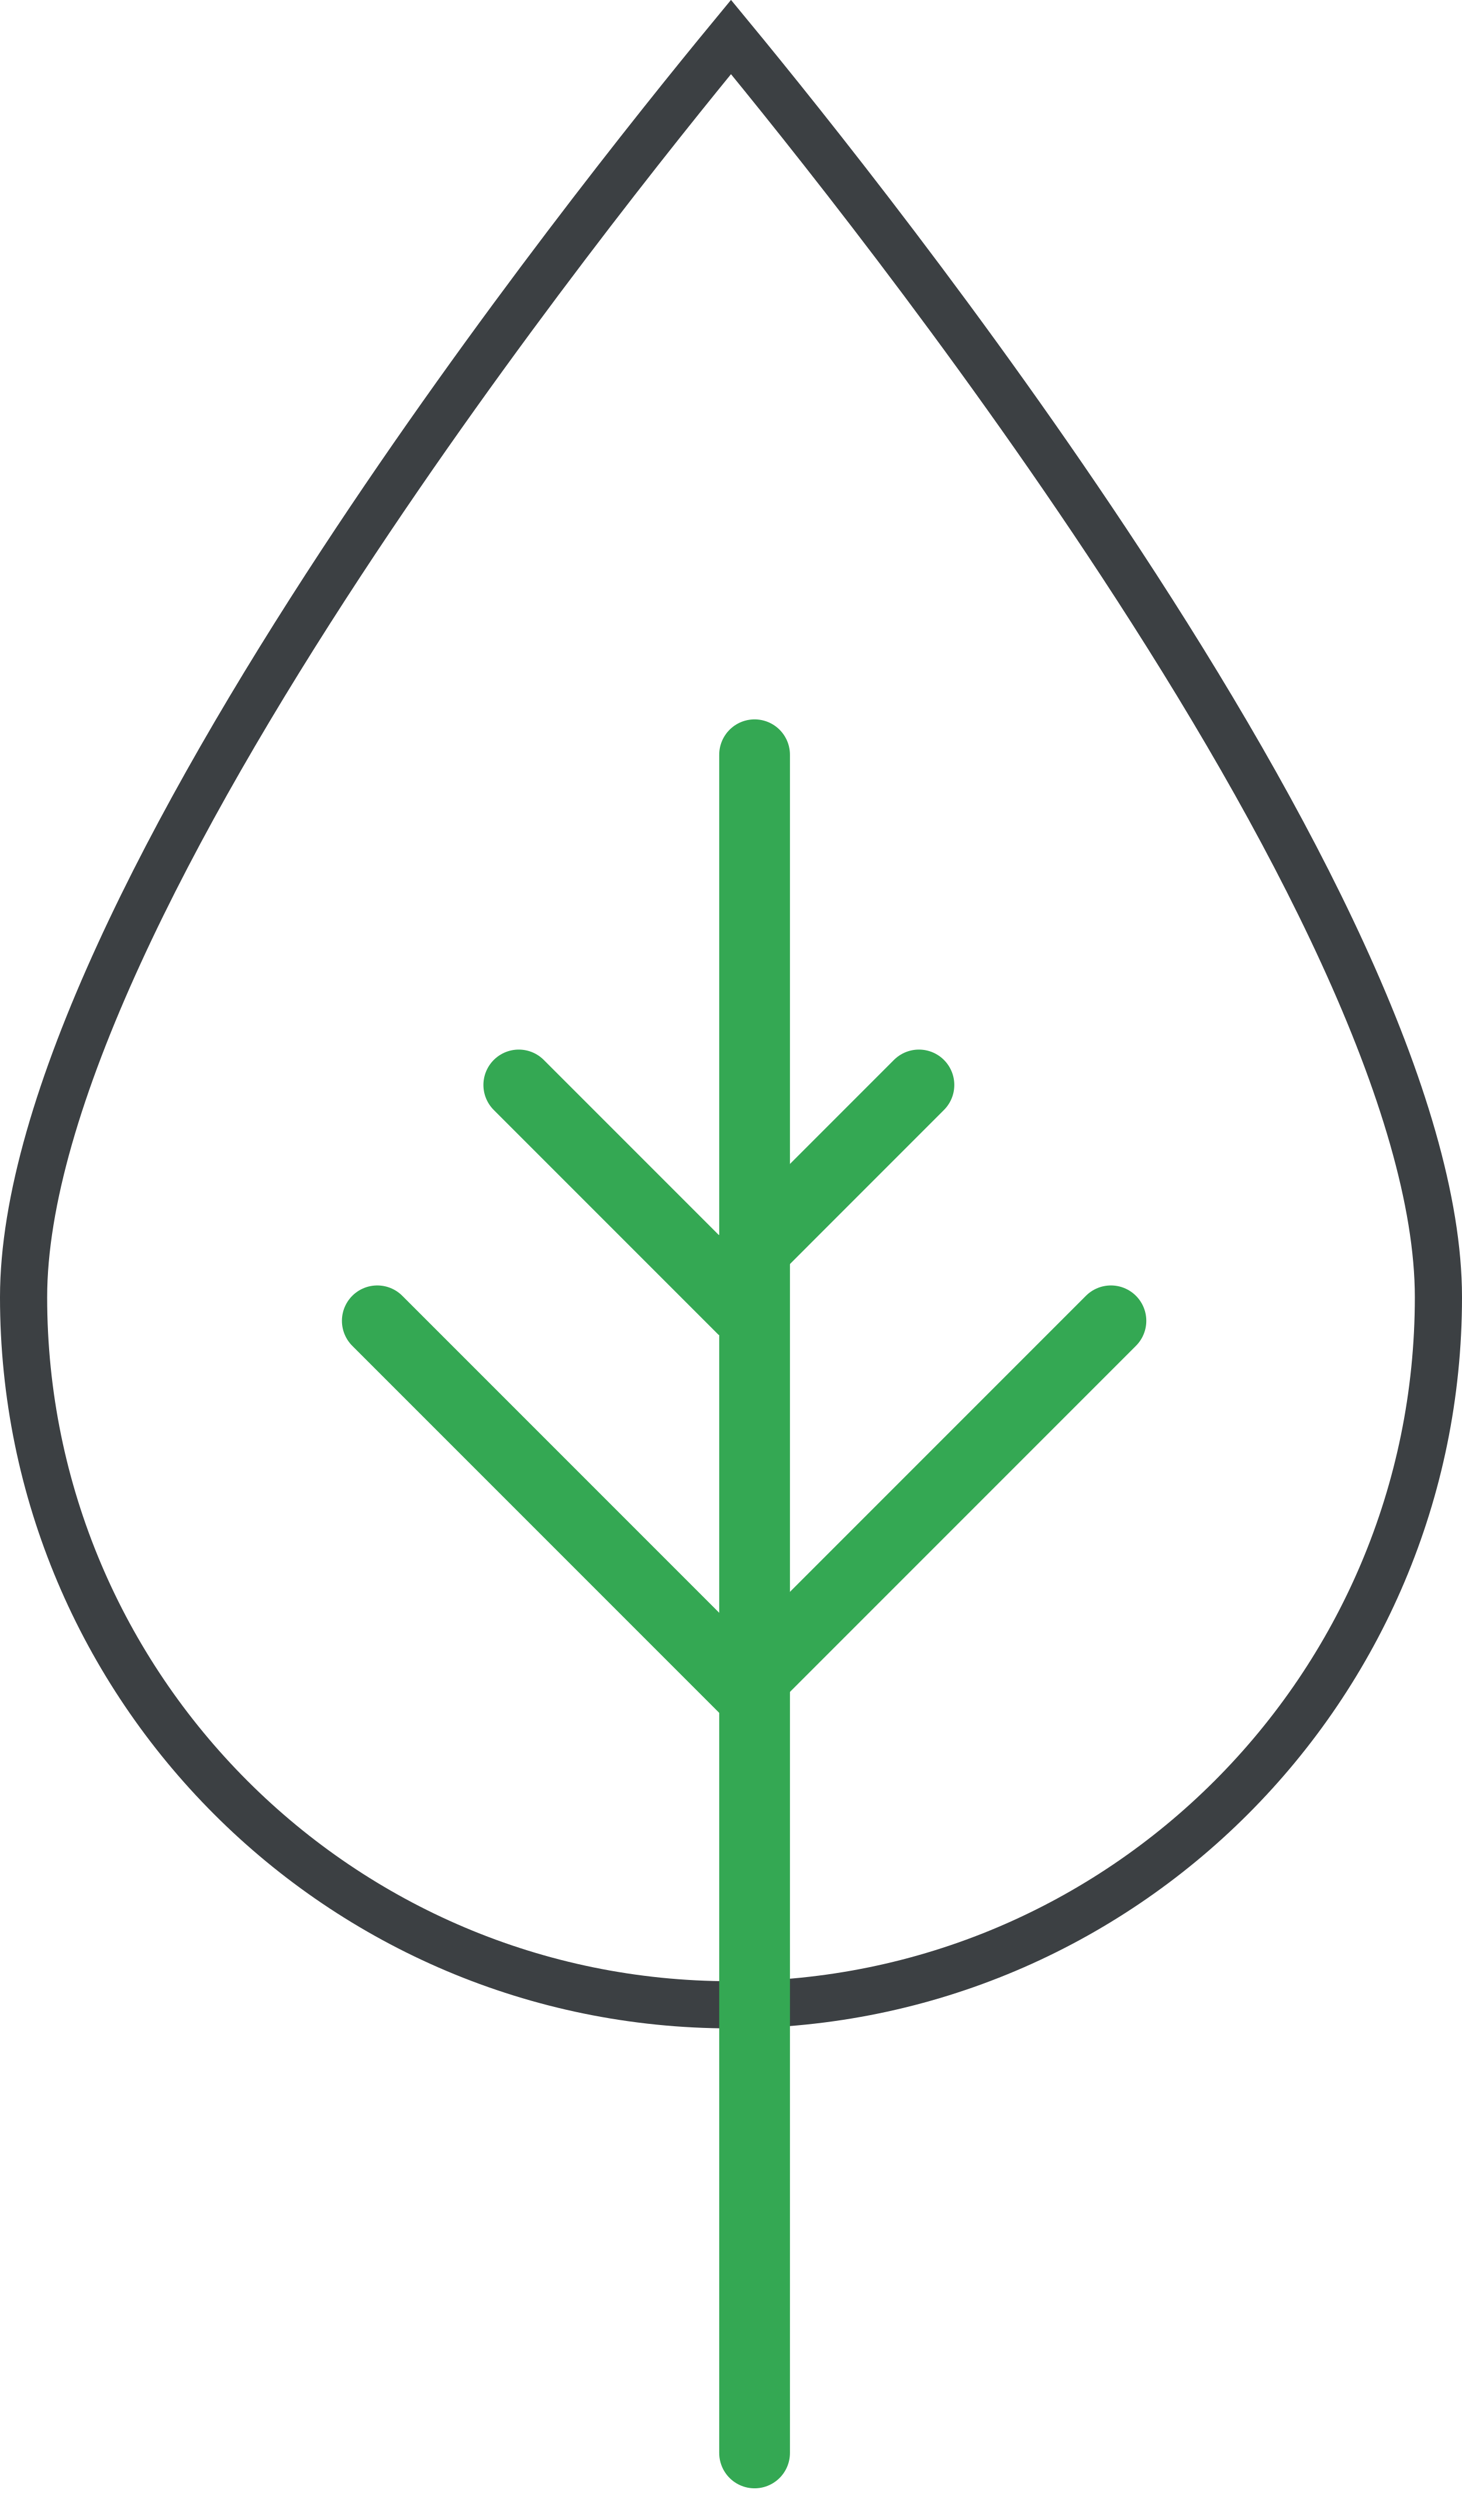
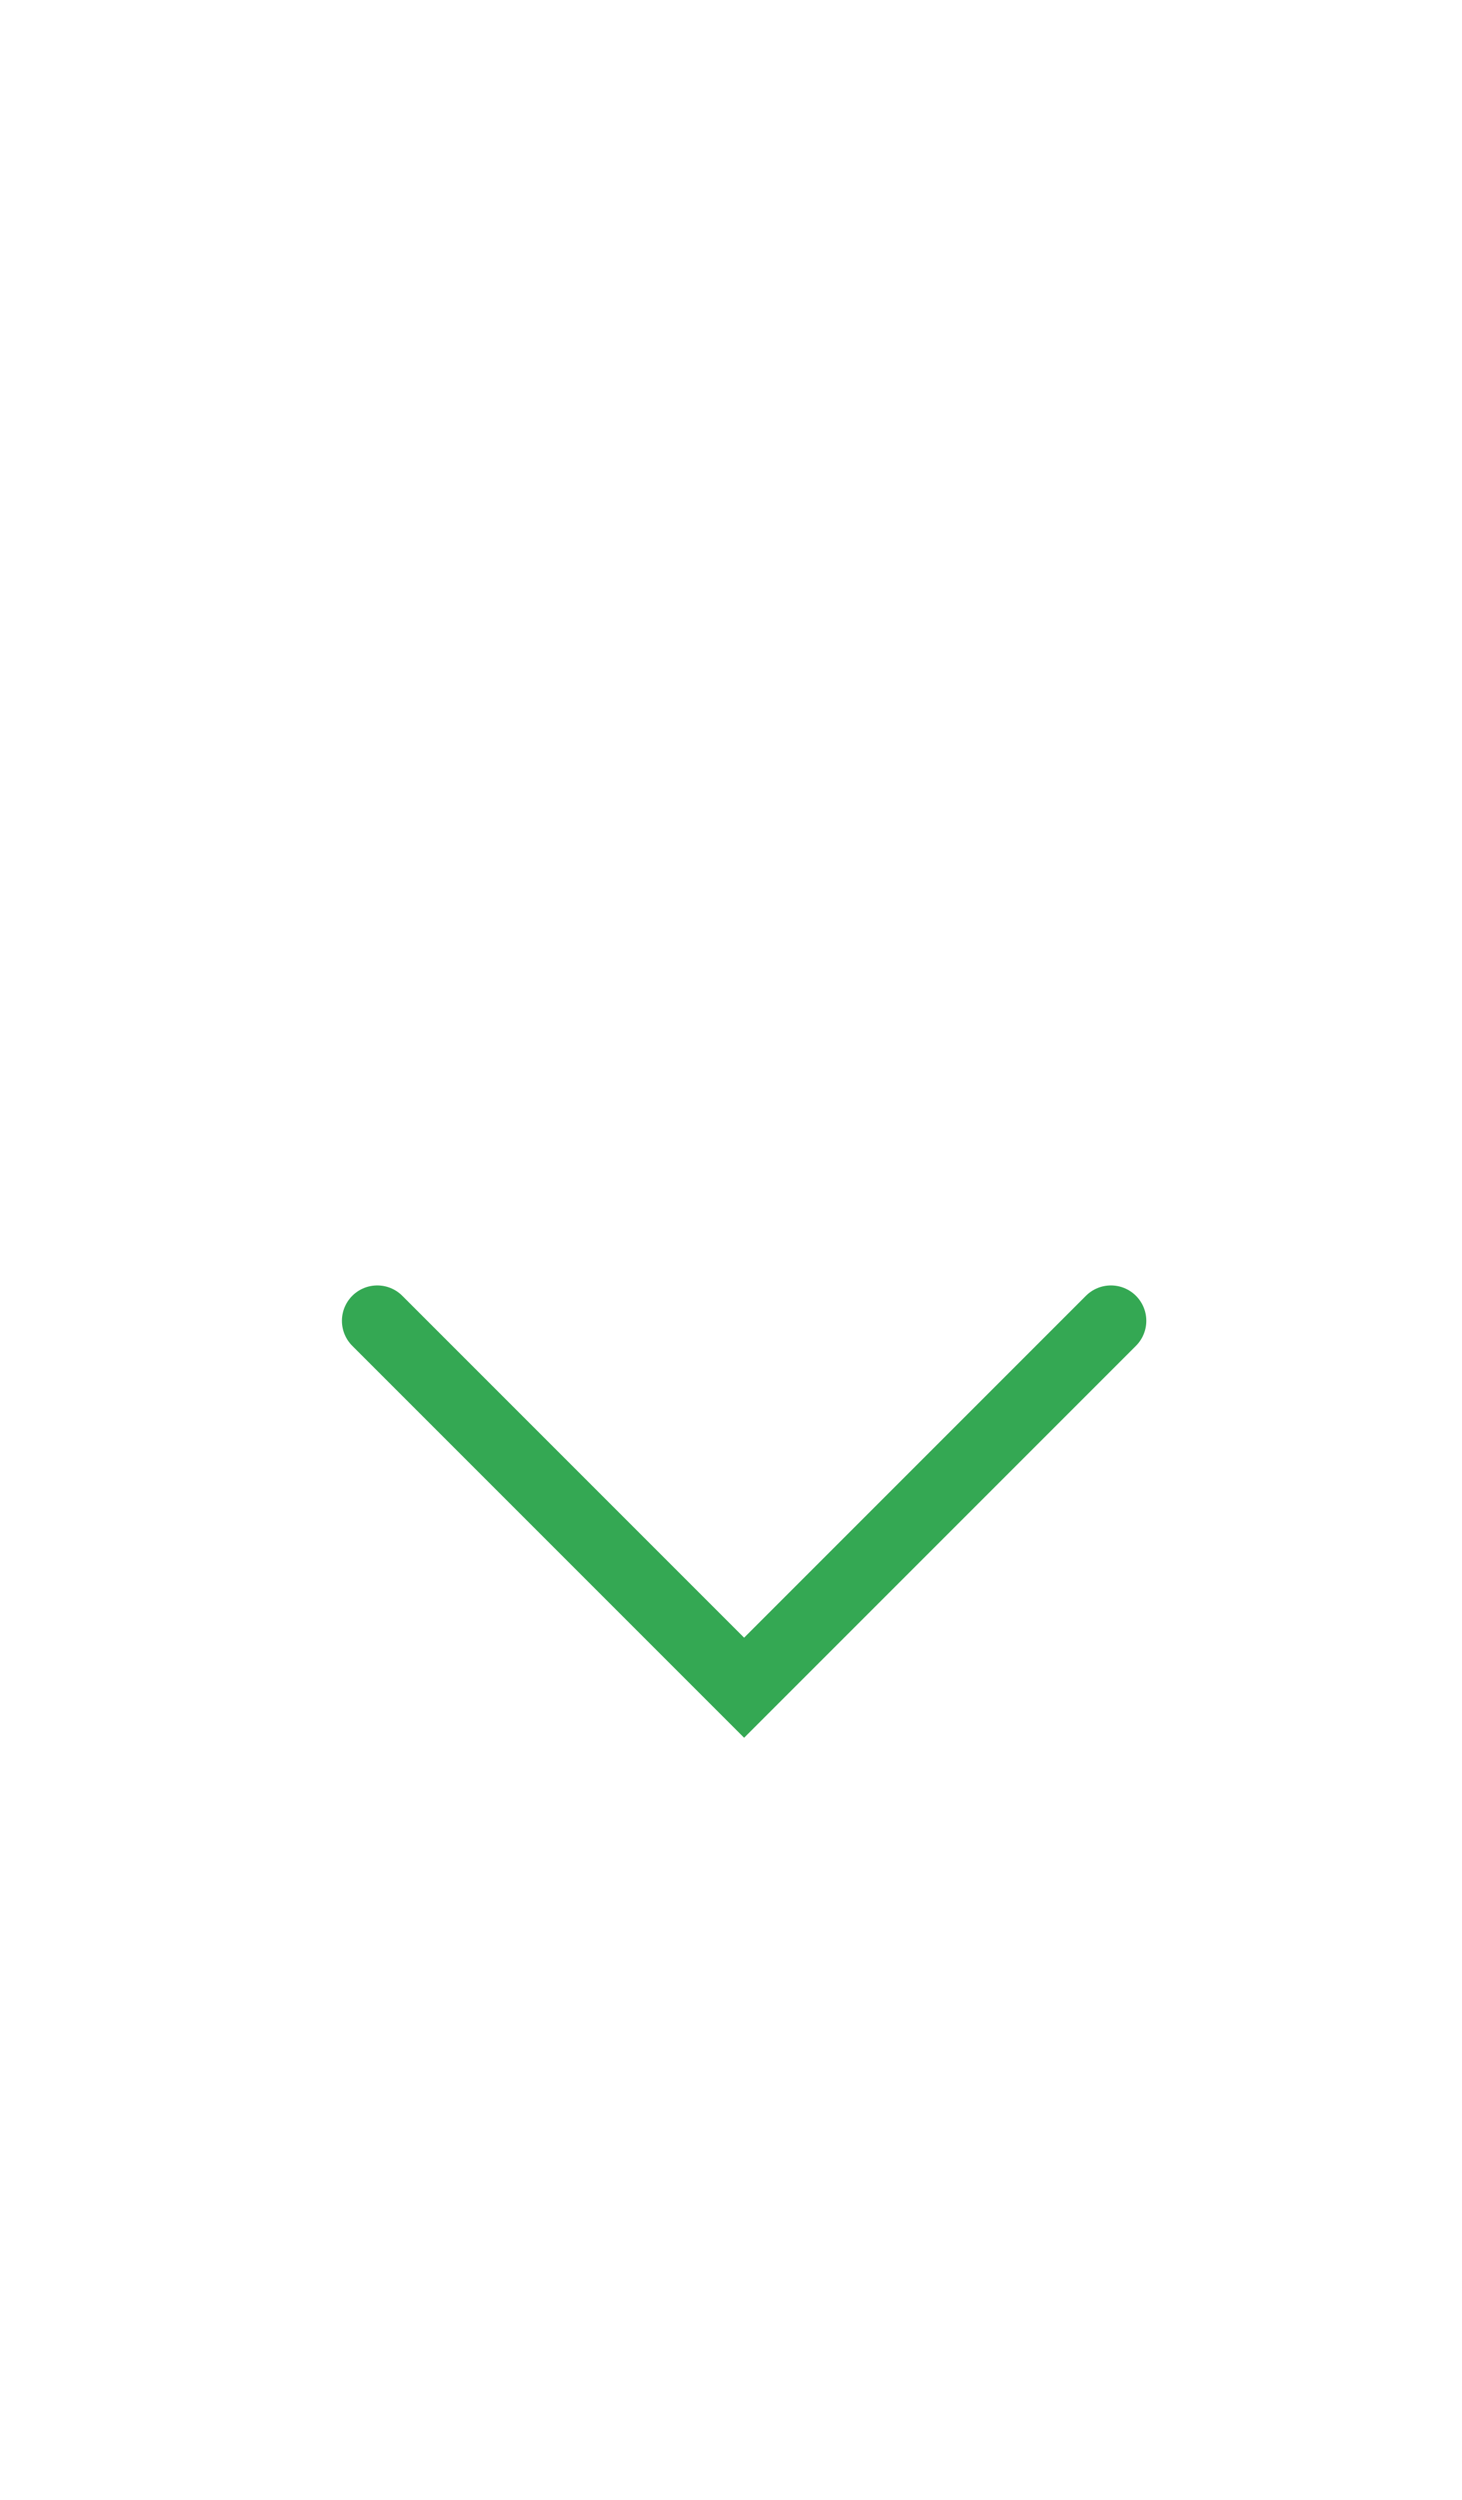
<svg xmlns="http://www.w3.org/2000/svg" width="31" height="53" viewBox="0 0 31 53" fill="none">
-   <path d="M30.5 27.5C30.5 35.784 23.784 42.5 15.5 42.5C7.216 42.5 0.5 35.784 0.5 27.5C0.5 25.469 1.276 22.947 2.525 20.222C3.768 17.508 5.457 14.643 7.231 11.939C10.468 7.005 13.967 2.644 15.5 0.784C17.033 2.644 20.532 7.005 23.769 11.939C25.543 14.643 27.232 17.508 28.475 20.222C29.724 22.947 30.5 25.469 30.5 27.5Z" stroke="#3C4043" />
-   <path d="M16 16L16 52" stroke="#34A853" stroke-width="1.5" stroke-linecap="round" />
  <path d="M8 28L15.778 35.778L23.556 28" stroke="#34A853" stroke-width="1.5" stroke-linecap="round" />
-   <path d="M11 23L15.243 27.243L19.485 23" stroke="#34A853" stroke-width="1.5" stroke-linecap="round" />
</svg>